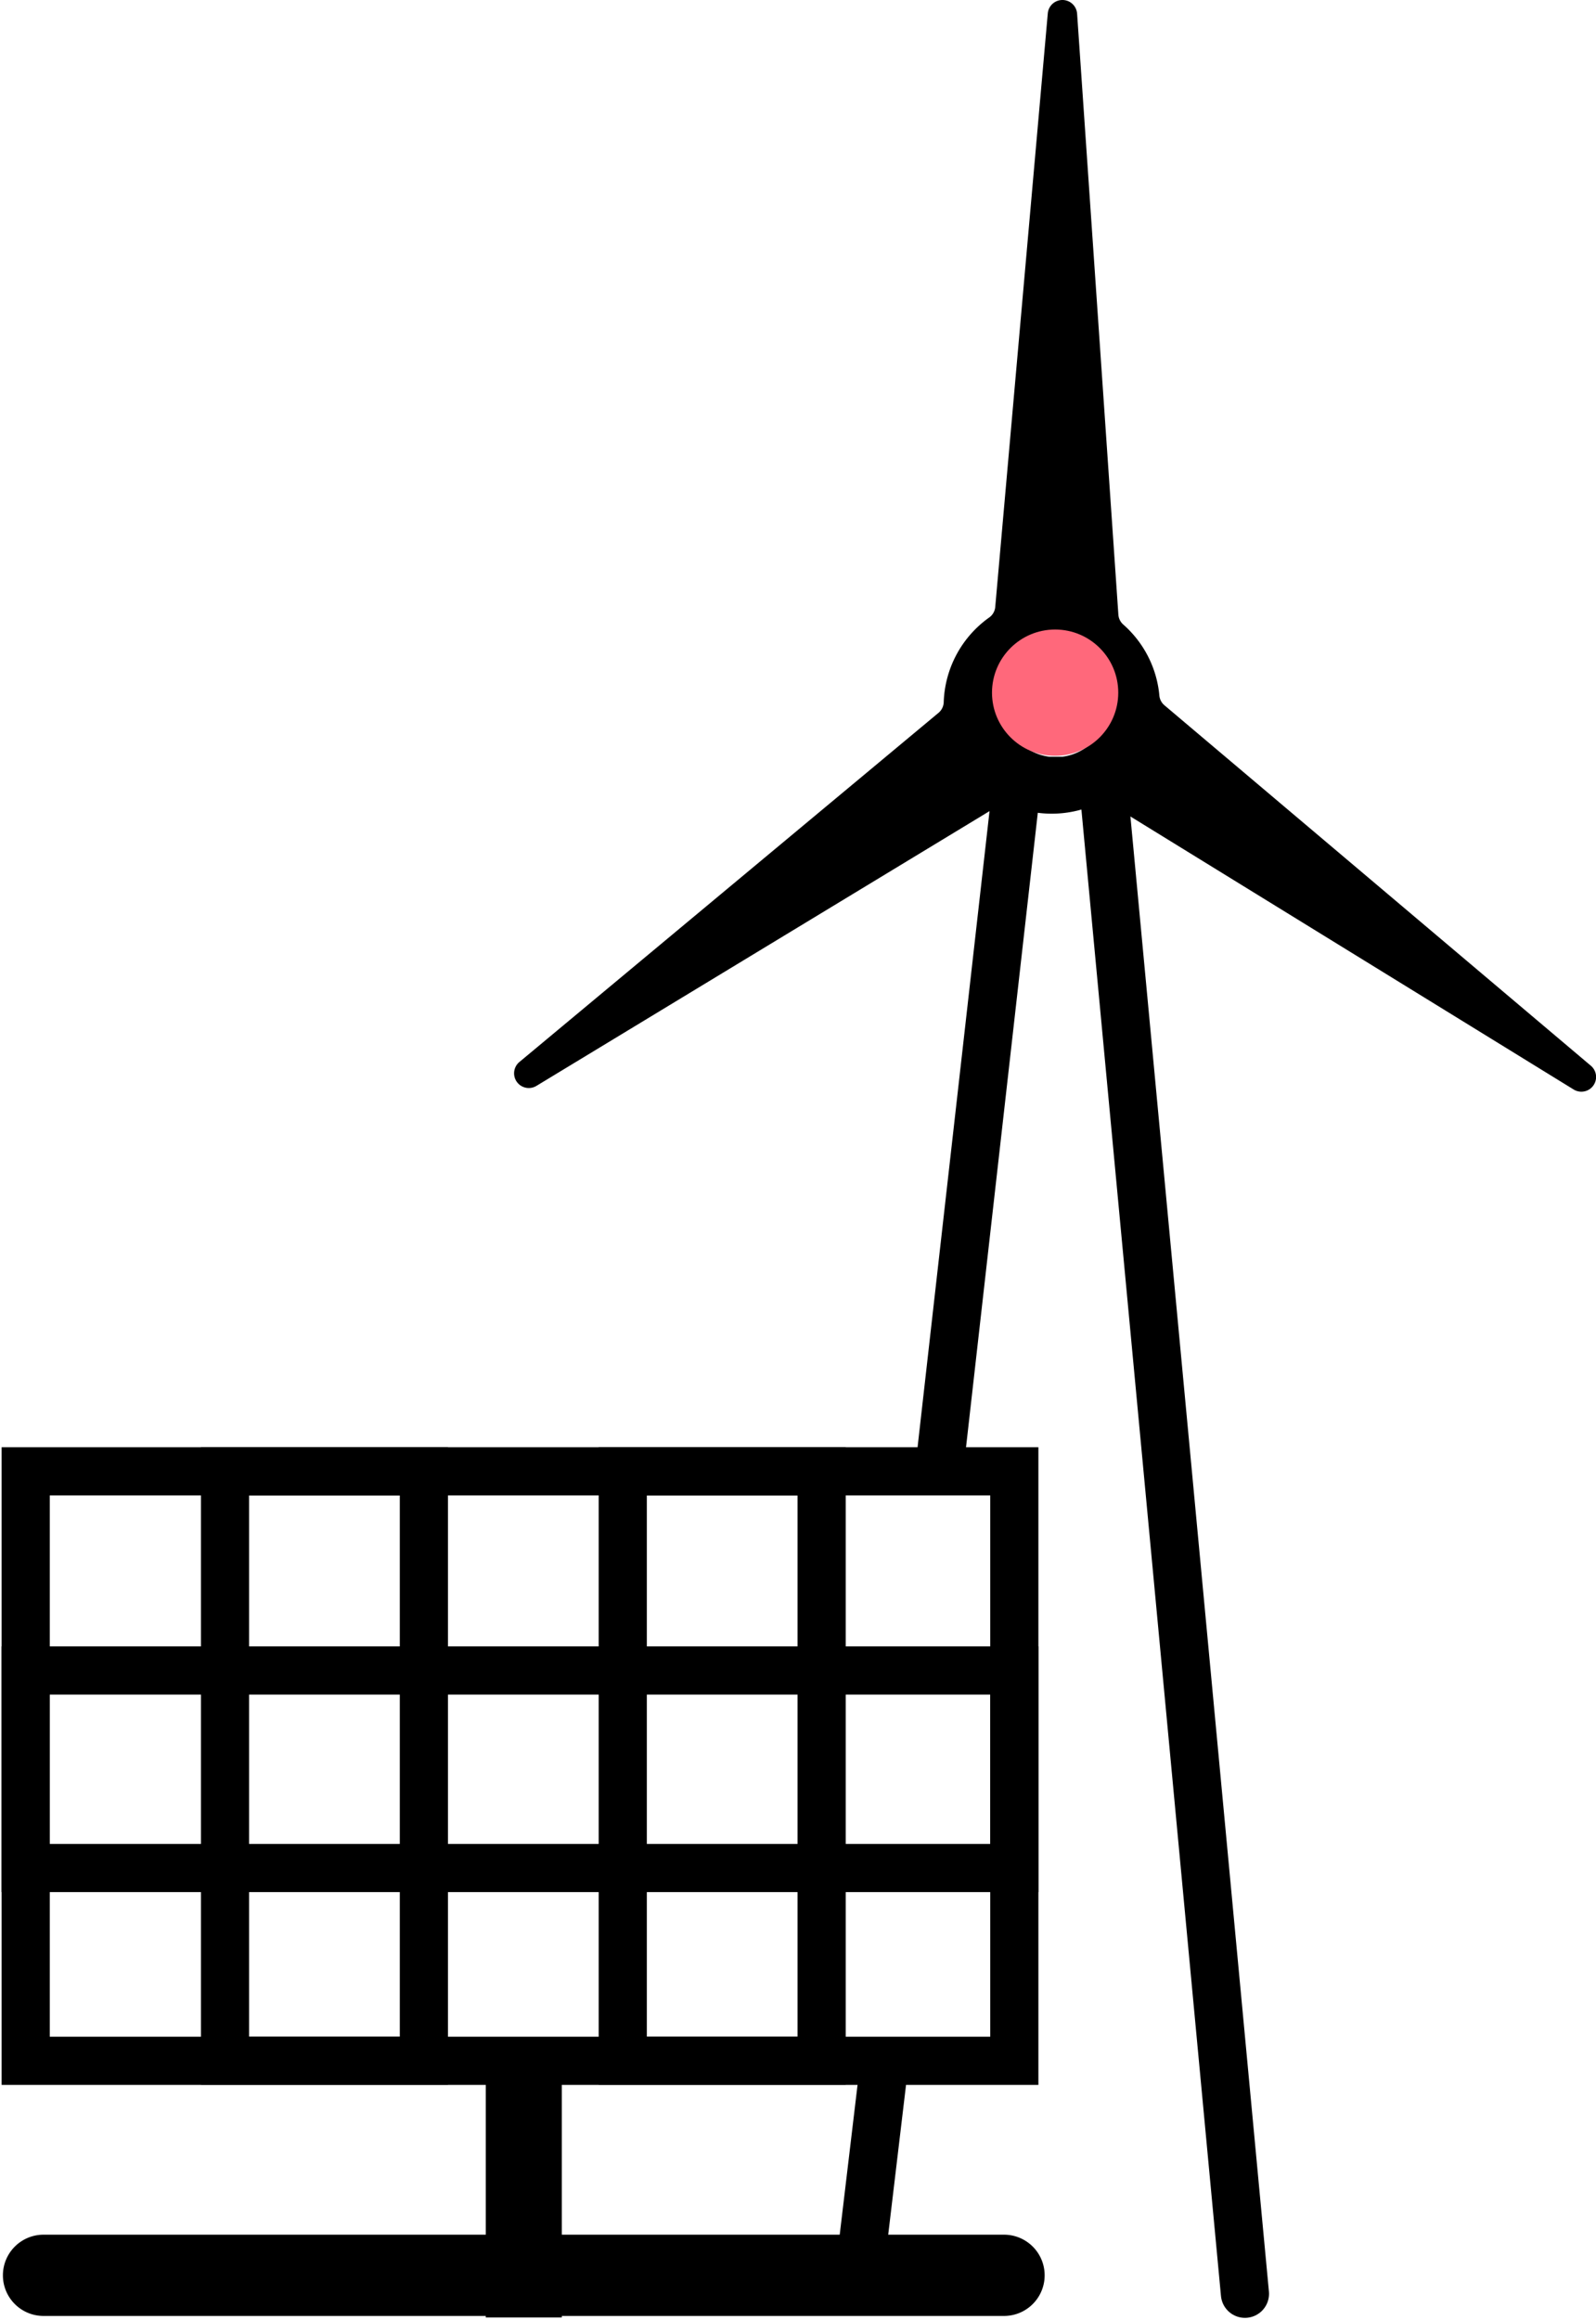
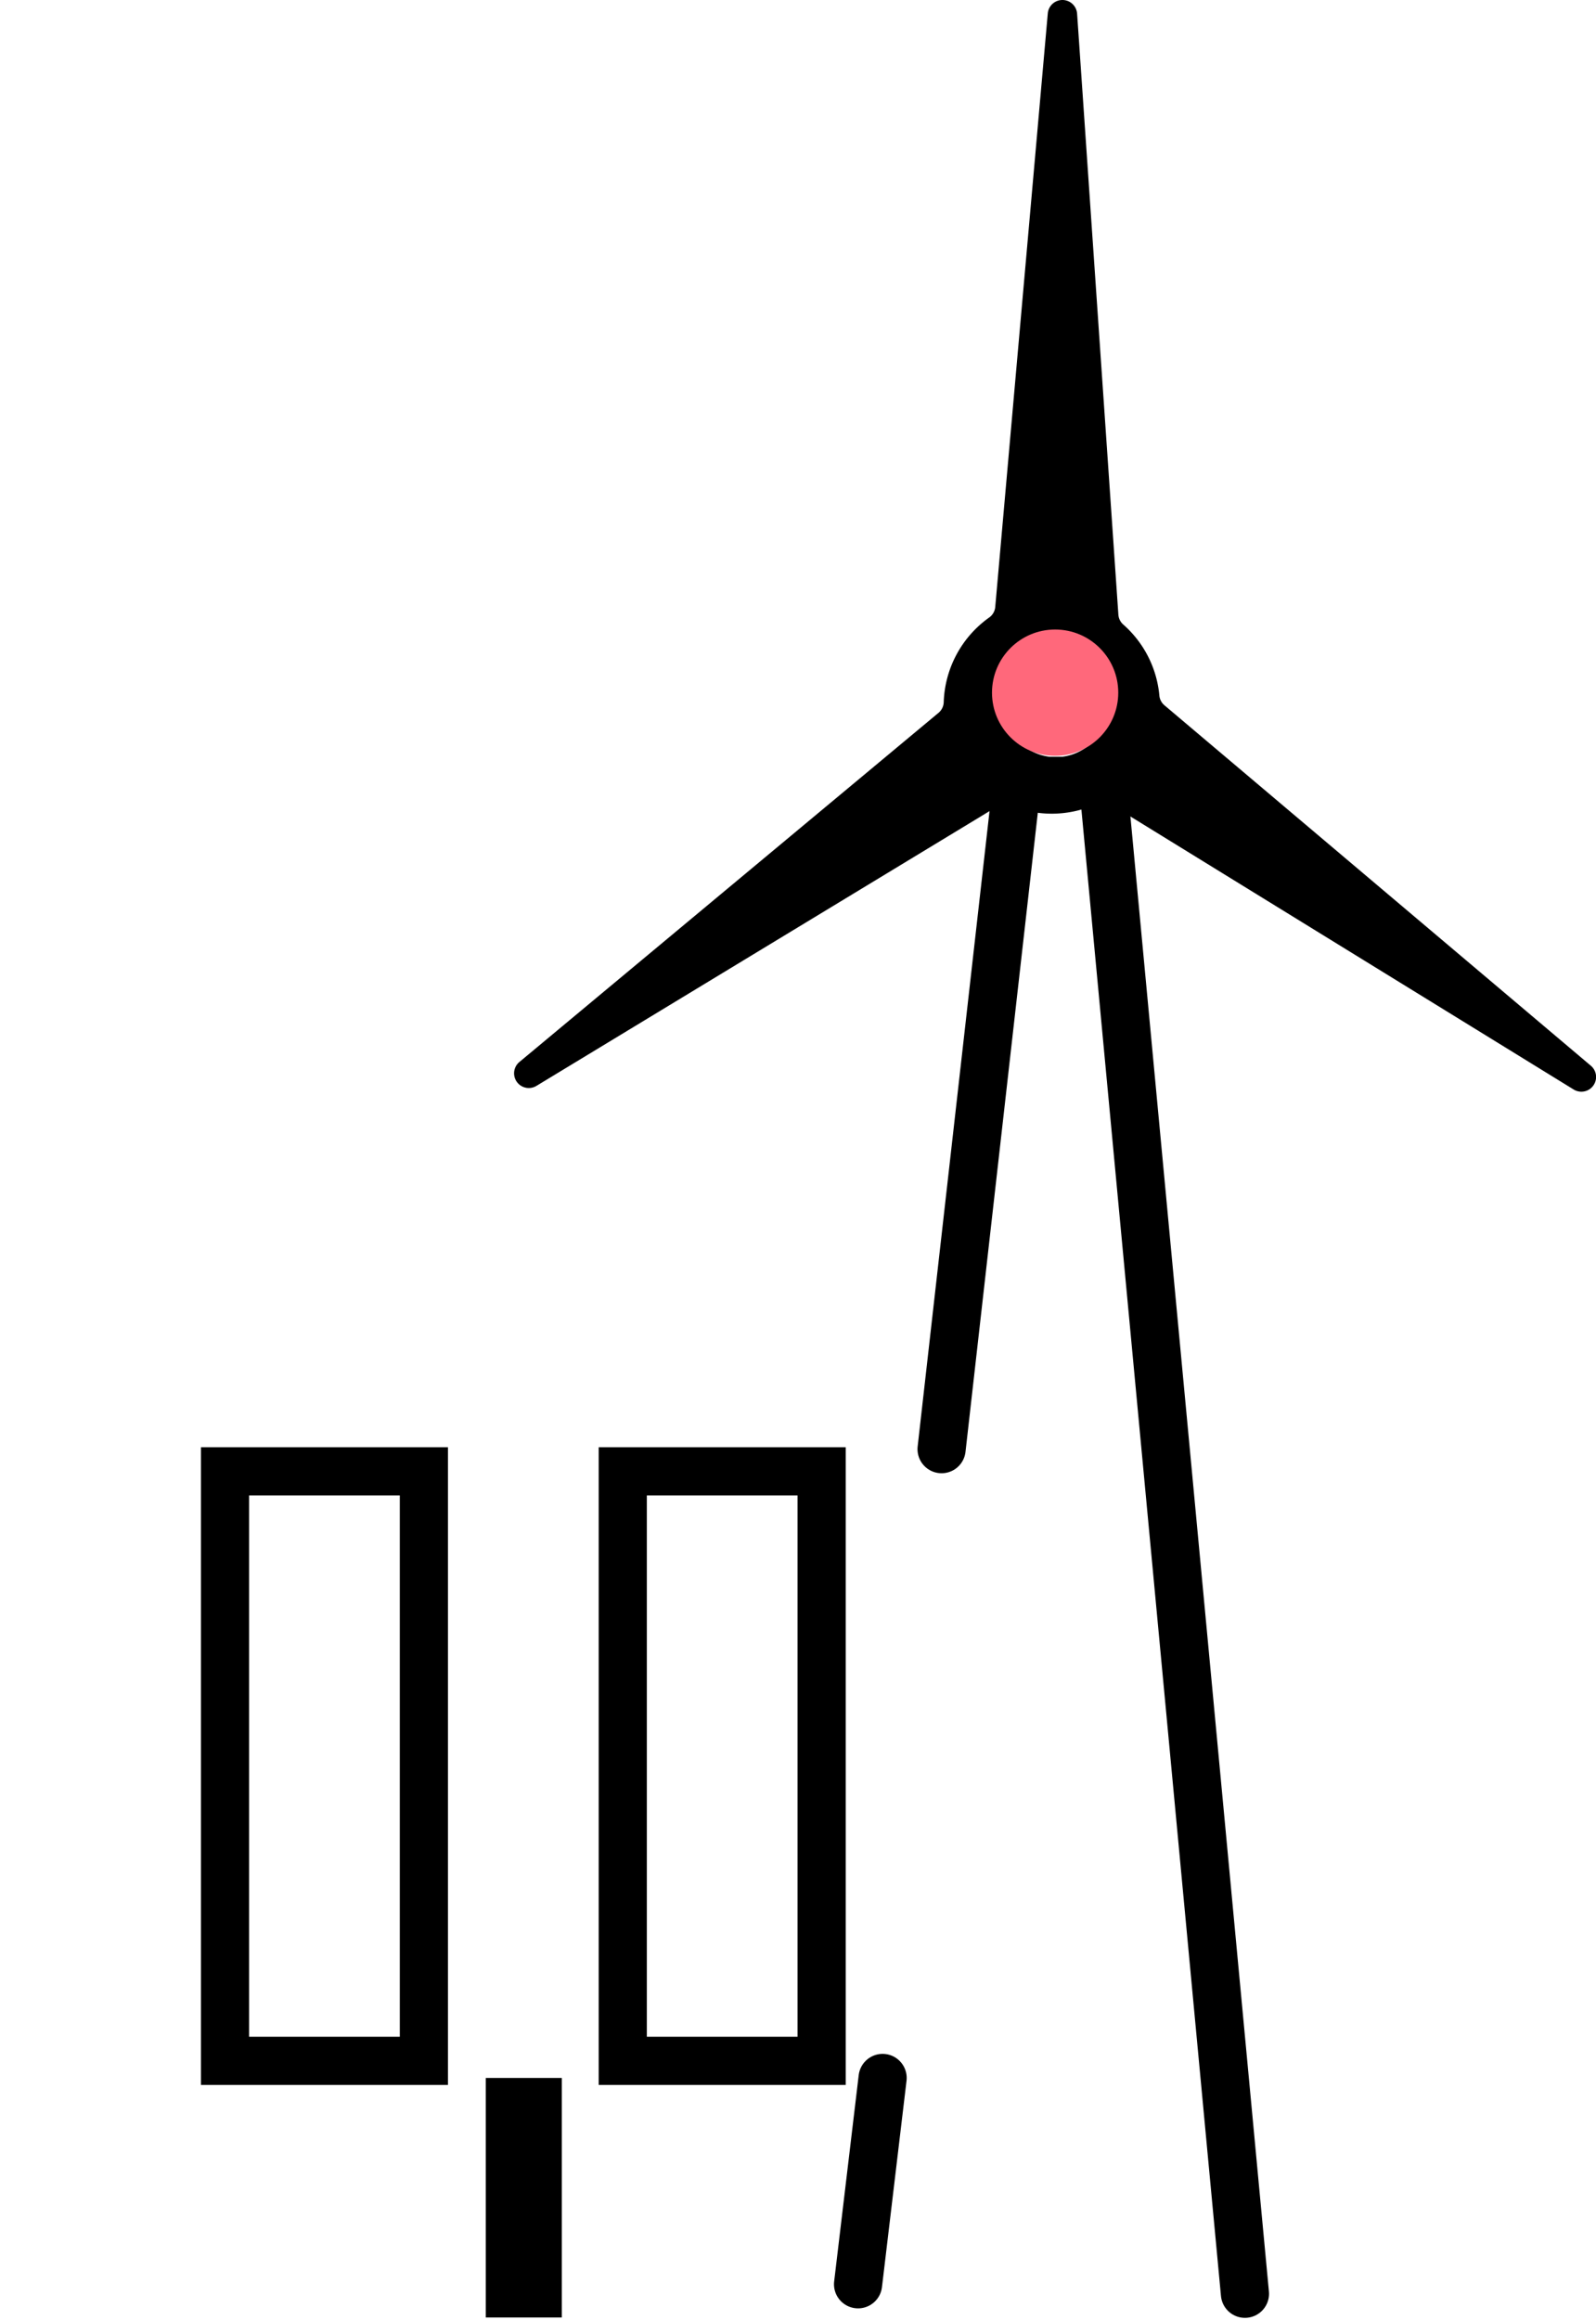
<svg xmlns="http://www.w3.org/2000/svg" width="66.289" height="96.331" viewBox="0 0 66.289 96.331">
  <defs>
    <clipPath id="clip-path">
-       <rect id="Rectangle_5889" data-name="Rectangle 5889" width="66.288" height="96.278" fill="none" stroke="#707070" stroke-width="2" />
-     </clipPath>
+       </clipPath>
  </defs>
  <g id="Group_19332" data-name="Group 19332" transform="translate(-1437.567 -5031.72)">
    <g id="Group_19289" data-name="Group 19289" transform="translate(1437.567 5031.72)">
      <g id="Group_19288" data-name="Group 19288" clip-path="url(#clip-path)">
        <rect id="Rectangle_5887" data-name="Rectangle 5887" width="41.062" height="24.477" transform="translate(1.067 61.092)" fill="none" stroke="#000" stroke-miterlimit="10" stroke-width="2" />
        <rect id="Rectangle_5888" data-name="Rectangle 5888" width="41.062" height="8.202" transform="translate(1.067 69.362)" fill="none" stroke="#000" stroke-miterlimit="10" stroke-width="2" />
      </g>
    </g>
    <rect id="Rectangle_5890" data-name="Rectangle 5890" width="8.26" height="24.477" transform="translate(1446.913 5092.813)" fill="none" stroke="#000" stroke-miterlimit="10" stroke-width="2" />
    <rect id="Rectangle_5891" data-name="Rectangle 5891" width="8.26" height="24.477" transform="translate(1463.433 5092.813)" fill="none" stroke="#000" stroke-miterlimit="10" stroke-width="2" />
    <rect id="Rectangle_5892" data-name="Rectangle 5892" width="3.159" height="9.946" transform="translate(1457.743 5118.001)" />
-     <path id="Path_32758" data-name="Path 32758" d="M42.139,429.748H2.245a1.687,1.687,0,0,1,0-3.374H42.139a1.687,1.687,0,0,1,0,3.374" transform="translate(1437.13 4698.135)" />
    <line id="Line_221" data-name="Line 221" y1="8.567" x2="1.02" transform="translate(1473.206 5118.001)" fill="none" stroke="#000" stroke-linecap="round" stroke-miterlimit="10" stroke-width="2" />
    <path id="Path_32759" data-name="Path 32759" d="M179.7,176.736l3.14-27.75H186.4l5.9,62.82" transform="translate(1296.975 4915.156)" fill="none" stroke="#000" stroke-linecap="round" stroke-miterlimit="10" stroke-width="2" />
    <path id="Path_32760" data-name="Path 32760" d="M125.149,29.286a.6.6,0,0,1-.213-.407q-.006-.065-.013-.129a4.47,4.47,0,0,0-1.489-2.821.6.6,0,0,1-.2-.409L121.52.569A.611.611,0,0,0,120.913,0h0a.611.611,0,0,0-.611.558L118.12,25.2a.6.6,0,0,1-.247.437,4.492,4.492,0,0,0-1.893,3.519.605.605,0,0,1-.219.445l-17.4,14.491a.611.611,0,0,0,.708.993L118.2,33.487a.608.608,0,0,1,.549-.042,4.49,4.49,0,0,0,3.6-.073.611.611,0,0,1,.578.033l19.211,11.83a.611.611,0,0,0,.715-.988ZM120.9,31.423a2.161,2.161,0,1,1,1.882-2.409,2.162,2.162,0,0,1-1.882,2.409" transform="translate(1360.784 5031.72)" />
    <circle id="Ellipse_107" data-name="Ellipse 107" cx="2.622" cy="2.622" r="2.622" transform="translate(1478.769 5057.859)" fill="#ff687b" />
  </g>
</svg>